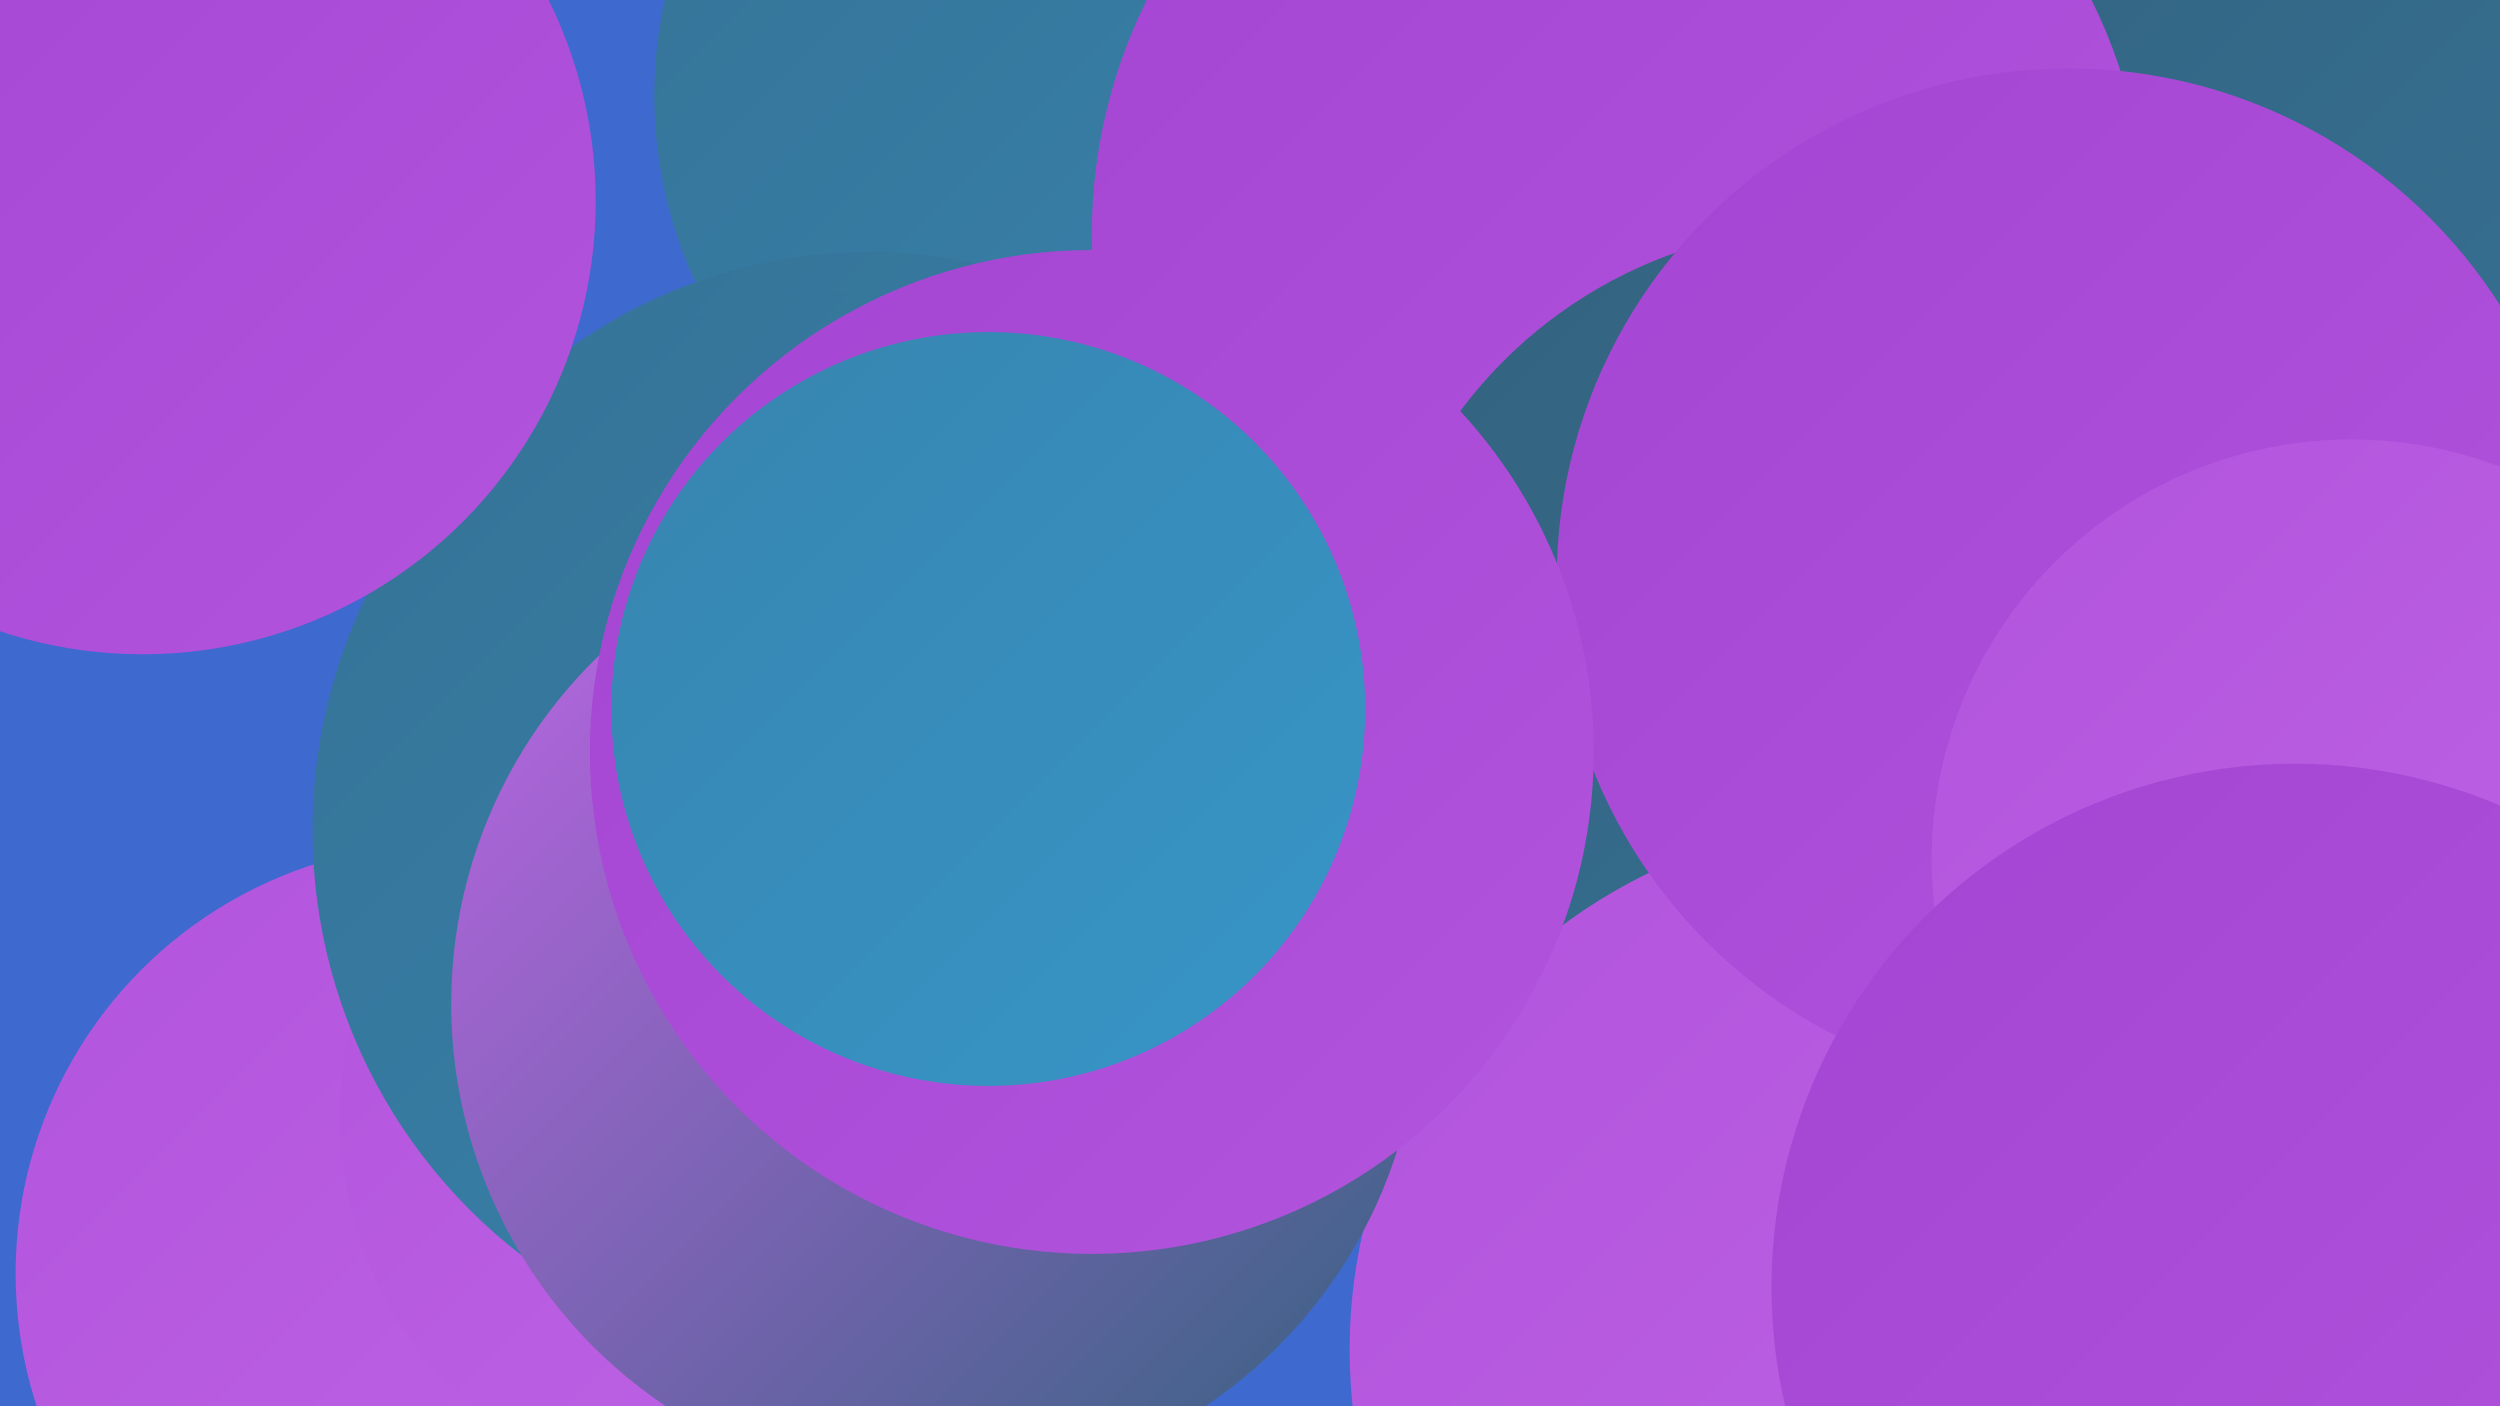
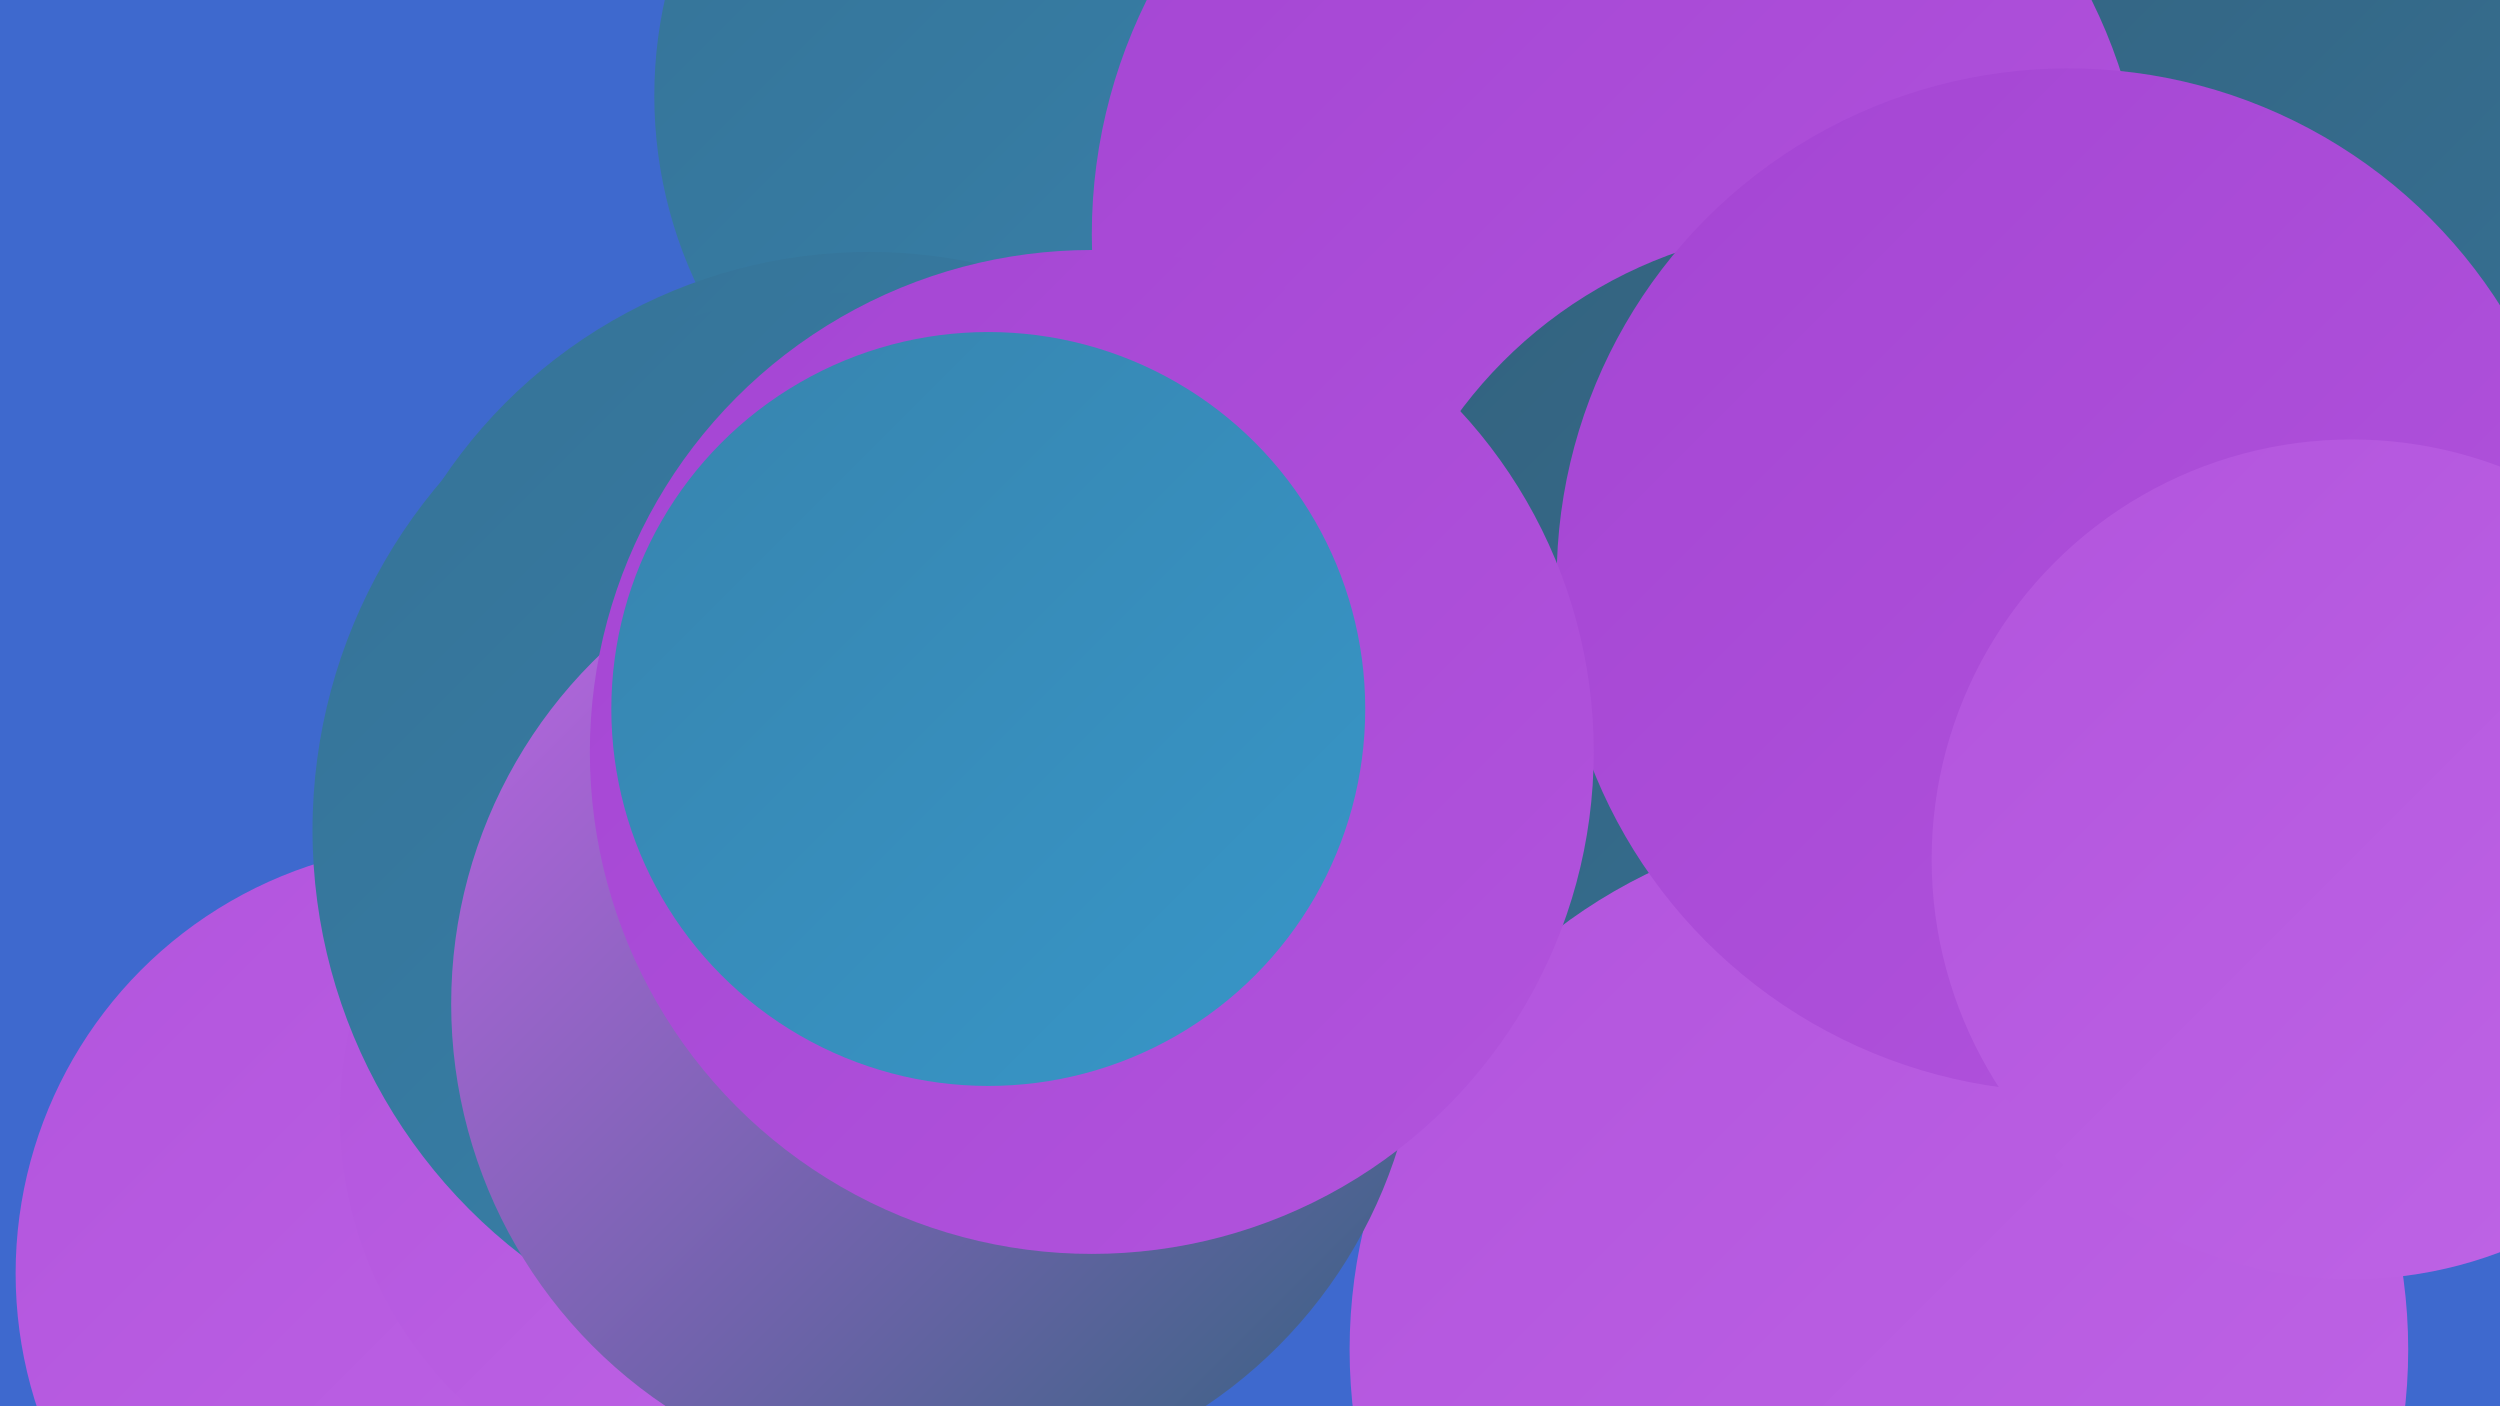
<svg xmlns="http://www.w3.org/2000/svg" width="1280" height="720">
  <defs>
    <linearGradient id="grad0" x1="0%" y1="0%" x2="100%" y2="100%">
      <stop offset="0%" style="stop-color:#33627e;stop-opacity:1" />
      <stop offset="100%" style="stop-color:#367296;stop-opacity:1" />
    </linearGradient>
    <linearGradient id="grad1" x1="0%" y1="0%" x2="100%" y2="100%">
      <stop offset="0%" style="stop-color:#367296;stop-opacity:1" />
      <stop offset="100%" style="stop-color:#3784ae;stop-opacity:1" />
    </linearGradient>
    <linearGradient id="grad2" x1="0%" y1="0%" x2="100%" y2="100%">
      <stop offset="0%" style="stop-color:#3784ae;stop-opacity:1" />
      <stop offset="100%" style="stop-color:#3796c8;stop-opacity:1" />
    </linearGradient>
    <linearGradient id="grad3" x1="0%" y1="0%" x2="100%" y2="100%">
      <stop offset="0%" style="stop-color:#3796c8;stop-opacity:1" />
      <stop offset="100%" style="stop-color:#a445d3;stop-opacity:1" />
    </linearGradient>
    <linearGradient id="grad4" x1="0%" y1="0%" x2="100%" y2="100%">
      <stop offset="0%" style="stop-color:#a445d3;stop-opacity:1" />
      <stop offset="100%" style="stop-color:#b254dd;stop-opacity:1" />
    </linearGradient>
    <linearGradient id="grad5" x1="0%" y1="0%" x2="100%" y2="100%">
      <stop offset="0%" style="stop-color:#b254dd;stop-opacity:1" />
      <stop offset="100%" style="stop-color:#bf65e6;stop-opacity:1" />
    </linearGradient>
    <linearGradient id="grad6" x1="0%" y1="0%" x2="100%" y2="100%">
      <stop offset="0%" style="stop-color:#bf65e6;stop-opacity:1" />
      <stop offset="100%" style="stop-color:#33627e;stop-opacity:1" />
    </linearGradient>
  </defs>
  <rect width="1280" height="720" fill="#3e69ce" />
-   <circle cx="1080" cy="157" r="253" fill="url(#grad1)" />
  <circle cx="562" cy="49" r="227" fill="url(#grad1)" />
  <circle cx="1155" cy="110" r="190" fill="url(#grad0)" />
  <circle cx="228" cy="652" r="220" fill="url(#grad5)" />
  <circle cx="376" cy="571" r="202" fill="url(#grad5)" />
  <circle cx="1144" cy="372" r="284" fill="url(#grad5)" />
  <circle cx="460" cy="416" r="281" fill="url(#grad3)" />
  <circle cx="1141" cy="105" r="227" fill="url(#grad0)" />
  <circle cx="445" cy="392" r="263" fill="url(#grad1)" />
  <circle cx="435" cy="425" r="275" fill="url(#grad1)" />
  <circle cx="829" cy="120" r="270" fill="url(#grad4)" />
  <circle cx="936" cy="351" r="235" fill="url(#grad0)" />
  <circle cx="962" cy="691" r="271" fill="url(#grad5)" />
  <circle cx="479" cy="514" r="248" fill="url(#grad6)" />
-   <circle cx="73" cy="103" r="232" fill="url(#grad4)" />
  <circle cx="1059" cy="297" r="262" fill="url(#grad4)" />
  <circle cx="559" cy="385" r="257" fill="url(#grad4)" />
  <circle cx="506" cy="363" r="193" fill="url(#grad2)" />
  <circle cx="1204" cy="440" r="215" fill="url(#grad5)" />
-   <circle cx="1175" cy="659" r="268" fill="url(#grad4)" />
</svg>